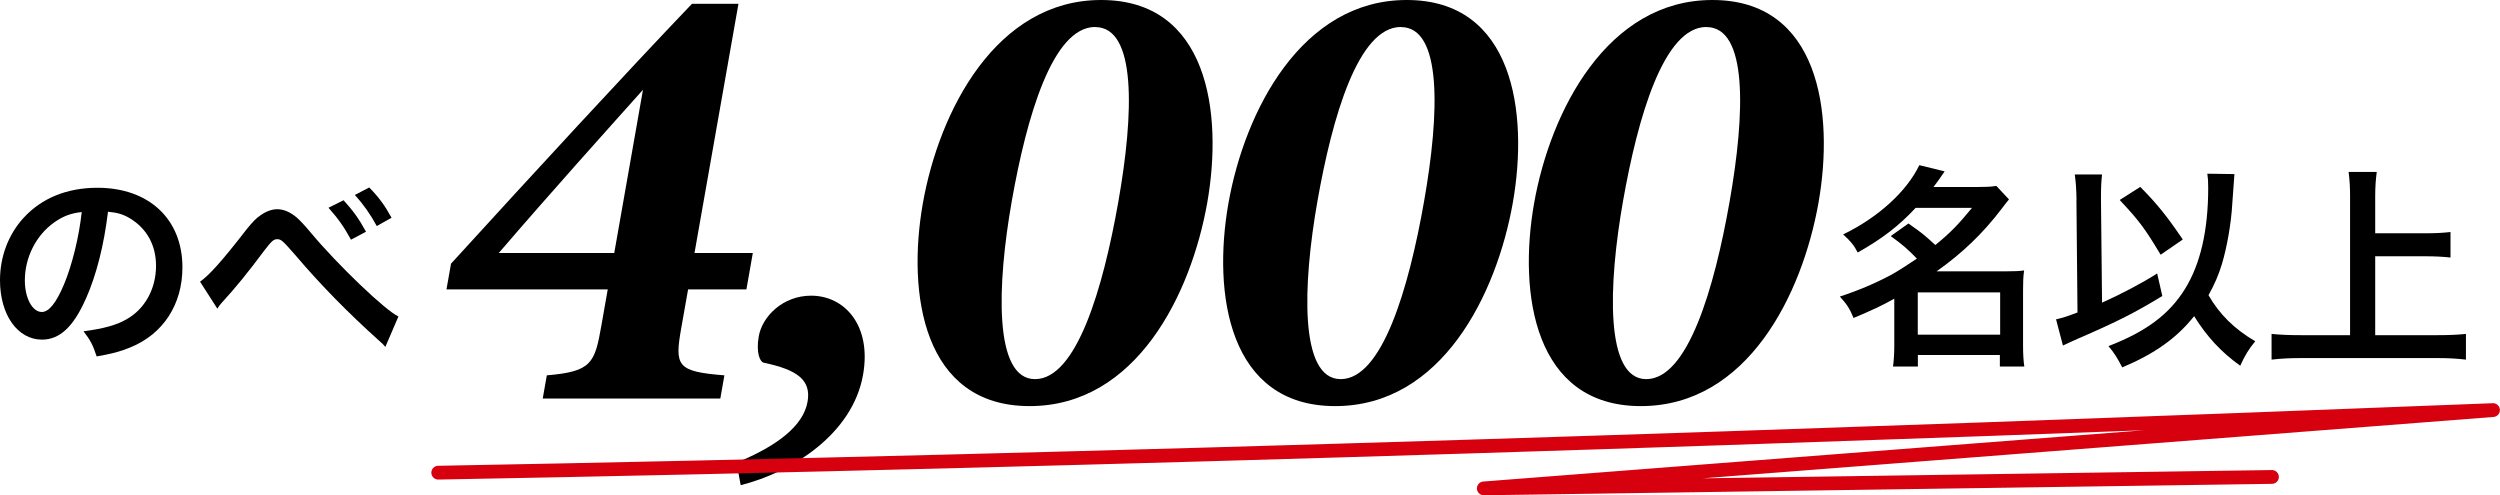
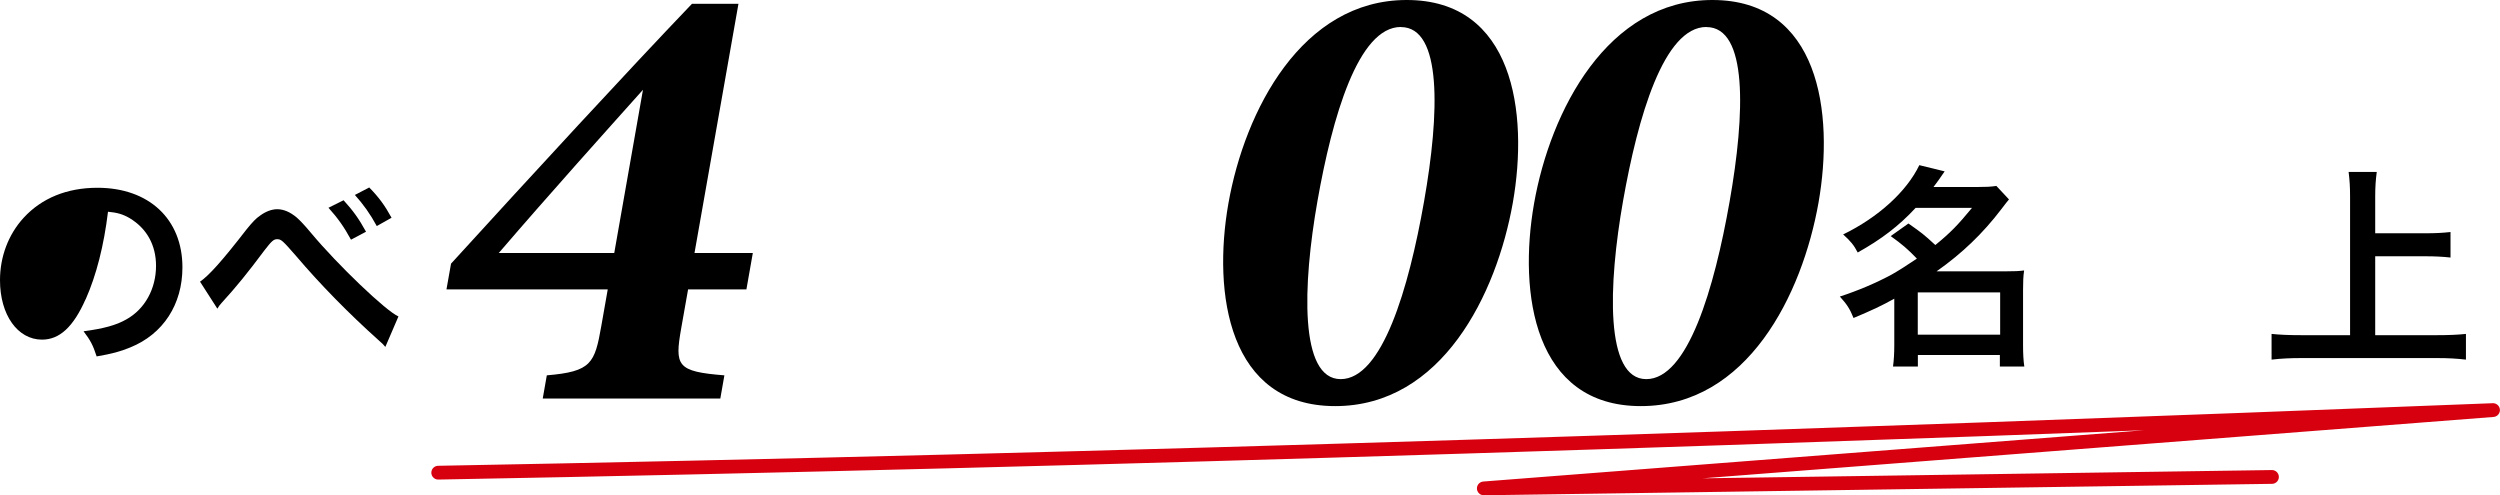
<svg xmlns="http://www.w3.org/2000/svg" id="a" viewBox="0 0 257.63 51.05">
  <defs>
    <style>.b{fill:none;stroke:#d7000f;stroke-linecap:round;stroke-linejoin:round;stroke-width:1.42px;}</style>
  </defs>
  <path d="M70.91,29.82l-.71,4.01c-.68,3.88-.46,4.46,4.45,4.85l-.42,2.39h-18.3l.42-2.39c4.6-.39,4.94-1.23,5.62-5.11l.66-3.75h-16.62l.47-2.65C54.98,17.85,64.57,7.44,71.31.39h4.79l-4.53,25.68h6.01l-.66,3.75h-6.01ZM66.26,9.25c-3.87,4.33-9.41,10.48-14.86,16.82h11.9l2.96-16.82Z" />
-   <path d="M75.91,47.67c4.11-1.68,6.87-3.75,7.31-6.27.4-2.26-1.1-3.3-4.47-4.01-.44-.06-.85-1.03-.56-2.72.36-2.07,2.49-4.2,5.4-4.2,3.43,0,6.25,3.04,5.35,8.15-1.07,6.08-7.26,10.03-12.61,11.38l-.43-2.33Z" />
-   <path d="M113.48,0c10.99,0,12.57,11.58,10.93,20.89-1.67,9.44-7.32,20.96-18.31,20.96s-12.64-11.58-11-20.89c1.69-9.57,7.57-20.96,18.37-20.96ZM112.86,2.78c-4.4,0-7.07,9.31-8.59,17.92-1.53,8.67-1.88,18.37,2.39,18.37s7.01-9.31,8.59-18.3c1.61-9.12,1.88-17.98-2.39-17.98Z" />
  <path d="M144.97,0c10.99,0,12.57,11.58,10.93,20.89-1.67,9.44-7.32,20.96-18.31,20.96s-12.64-11.58-11-20.89c1.69-9.57,7.57-20.96,18.37-20.96ZM144.36,2.78c-4.4,0-7.07,9.31-8.59,17.92-1.53,8.67-1.88,18.37,2.39,18.37s7.01-9.31,8.59-18.3c1.61-9.12,1.88-17.98-2.39-17.98Z" />
  <path d="M176.47,0c10.99,0,12.57,11.58,10.93,20.89-1.67,9.44-7.32,20.96-18.31,20.96s-12.64-11.58-11-20.89c1.69-9.57,7.57-20.96,18.37-20.96ZM175.85,2.78c-4.4,0-7.07,9.31-8.59,17.92-1.53,8.67-1.88,18.37,2.39,18.37s7.01-9.31,8.59-18.3c1.61-9.12,1.88-17.98-2.39-17.98Z" />
  <path d="M196.68,23.04c1.44,1.02,1.48,1.04,2.76,2.21,1.55-1.26,2.34-2.08,3.78-3.83h-5.81c-1.72,1.86-3.52,3.23-5.97,4.6-.38-.75-.75-1.19-1.5-1.86,3.63-1.77,6.54-4.42,7.85-7.14l2.61.64c-.57.84-.77,1.11-1.15,1.61h4.53c.84,0,1.37-.02,1.95-.11l1.3,1.39c-.27.33-.29.35-.8,1.02-1.92,2.52-4.05,4.55-6.66,6.39h7.16c.88,0,1.33-.02,1.86-.09-.09.6-.11,1.17-.11,2.03v5.68c0,.88.04,1.61.13,2.19h-2.52v-1.19h-8.45v1.19h-2.56c.09-.66.13-1.39.13-2.19v-4.8c-1.35.75-2.21,1.15-4.2,1.99-.38-.95-.69-1.42-1.41-2.21,1.9-.62,3.71-1.39,5.31-2.25.71-.4,1.44-.86,2.63-1.66-.93-.97-1.55-1.5-2.7-2.32l1.83-1.3ZM197.63,34.49h8.49v-4.36h-8.49v4.36Z" />
-   <path d="M213.99,20.61c-.02-1.17-.07-1.83-.18-2.63h2.81c-.07.62-.11,1.28-.11,2.17v.49l.11,10.55c2.03-.91,4.2-2.06,5.68-3.01l.53,2.32c-2.74,1.68-4.6,2.63-8.69,4.4-.84.38-1,.44-1.55.71l-.71-2.7c.77-.18,1.15-.31,2.21-.71l-.11-11.59ZM230.26,17.95q-.02.24-.22,3.07c-.11,1.99-.55,4.47-1.06,6.17-.35,1.15-.77,2.12-1.39,3.23,1.13,1.97,2.67,3.49,4.82,4.75-.64.75-1.08,1.48-1.55,2.52-1.95-1.39-3.45-3.01-4.75-5.11-1.79,2.26-4.09,3.89-7.41,5.28-.51-.99-.88-1.57-1.42-2.19,3.89-1.5,6.28-3.29,7.89-5.9,1.59-2.56,2.39-6.04,2.39-10.41,0-.71-.02-.95-.09-1.46l2.79.04ZM220.56,19.26c1.75,1.77,2.74,3.01,4.38,5.42l-2.28,1.57c-1.68-2.79-2.21-3.49-4.22-5.64l2.12-1.35Z" />
  <path d="M244.77,34.54h6.37c1.17,0,2.17-.04,2.98-.13v2.65c-.93-.11-1.83-.16-2.94-.16h-14.04c-1.04,0-2.06.04-3.05.16v-2.65c.86.09,1.79.13,3.05.13h5.04v-14.28c0-.97-.04-1.64-.15-2.54h2.9c-.11.82-.16,1.55-.16,2.54v3.78h5.2c.97,0,1.77-.04,2.56-.13v2.63c-.8-.09-1.64-.13-2.56-.13h-5.2v8.14Z" />
-   <path d="M8.82,30.84c-1.26,2.85-2.68,4.16-4.49,4.16-2.52,0-4.33-2.56-4.33-6.12,0-2.43.86-4.71,2.43-6.43,1.86-2.03,4.47-3.1,7.61-3.1,5.31,0,8.76,3.23,8.76,8.2,0,3.83-1.99,6.88-5.37,8.25-1.06.44-1.92.66-3.47.93-.38-1.17-.64-1.66-1.35-2.59,2.03-.27,3.36-.62,4.4-1.22,1.92-1.06,3.07-3.16,3.07-5.53,0-2.12-.95-3.85-2.72-4.91-.69-.4-1.26-.57-2.23-.66-.42,3.47-1.19,6.52-2.3,9.02ZM5.57,22.93c-1.86,1.33-3.01,3.6-3.01,5.97,0,1.81.77,3.25,1.75,3.25.73,0,1.48-.93,2.28-2.83.84-1.99,1.57-4.97,1.83-7.47-1.15.13-1.95.44-2.85,1.08Z" />
+   <path d="M8.82,30.84c-1.26,2.85-2.68,4.16-4.49,4.16-2.52,0-4.33-2.56-4.33-6.12,0-2.43.86-4.71,2.43-6.43,1.86-2.03,4.47-3.1,7.61-3.1,5.31,0,8.76,3.23,8.76,8.2,0,3.83-1.99,6.88-5.37,8.25-1.06.44-1.92.66-3.47.93-.38-1.17-.64-1.66-1.35-2.59,2.03-.27,3.36-.62,4.4-1.22,1.92-1.06,3.07-3.16,3.07-5.53,0-2.12-.95-3.85-2.72-4.91-.69-.4-1.26-.57-2.23-.66-.42,3.47-1.19,6.52-2.3,9.02ZM5.57,22.93Z" />
  <path d="M20.61,29.03c.93-.64,2.28-2.14,4.82-5.42.58-.71.95-1.11,1.37-1.39.6-.44,1.22-.66,1.77-.66.66,0,1.33.29,1.99.84.31.27.8.77,1.48,1.59,2.74,3.29,7.74,8.07,9.02,8.62l-1.35,3.14c-.22-.27-.27-.31-.64-.64-3.14-2.81-6.08-5.81-8.6-8.78-1.37-1.57-1.5-1.68-1.92-1.68-.35,0-.57.2-1.33,1.19-1.7,2.28-2.9,3.76-4.36,5.35-.27.31-.29.33-.46.62l-1.79-2.79ZM35.4,20.63c.95,1.04,1.57,1.88,2.32,3.25l-1.55.82c-.73-1.35-1.37-2.23-2.32-3.29l1.55-.77ZM38.83,23.3c-.66-1.22-1.39-2.25-2.26-3.21l1.48-.77c1,1.02,1.61,1.86,2.3,3.12l-1.53.86Z" />
  <path class="b" d="M45.16,48.71c69.01-1.26,142.83-3.74,211.75-6.45-34.67,2.69-69.33,5.38-104,8.07,27.07-.39,54.15-.79,81.22-1.18" />
</svg>